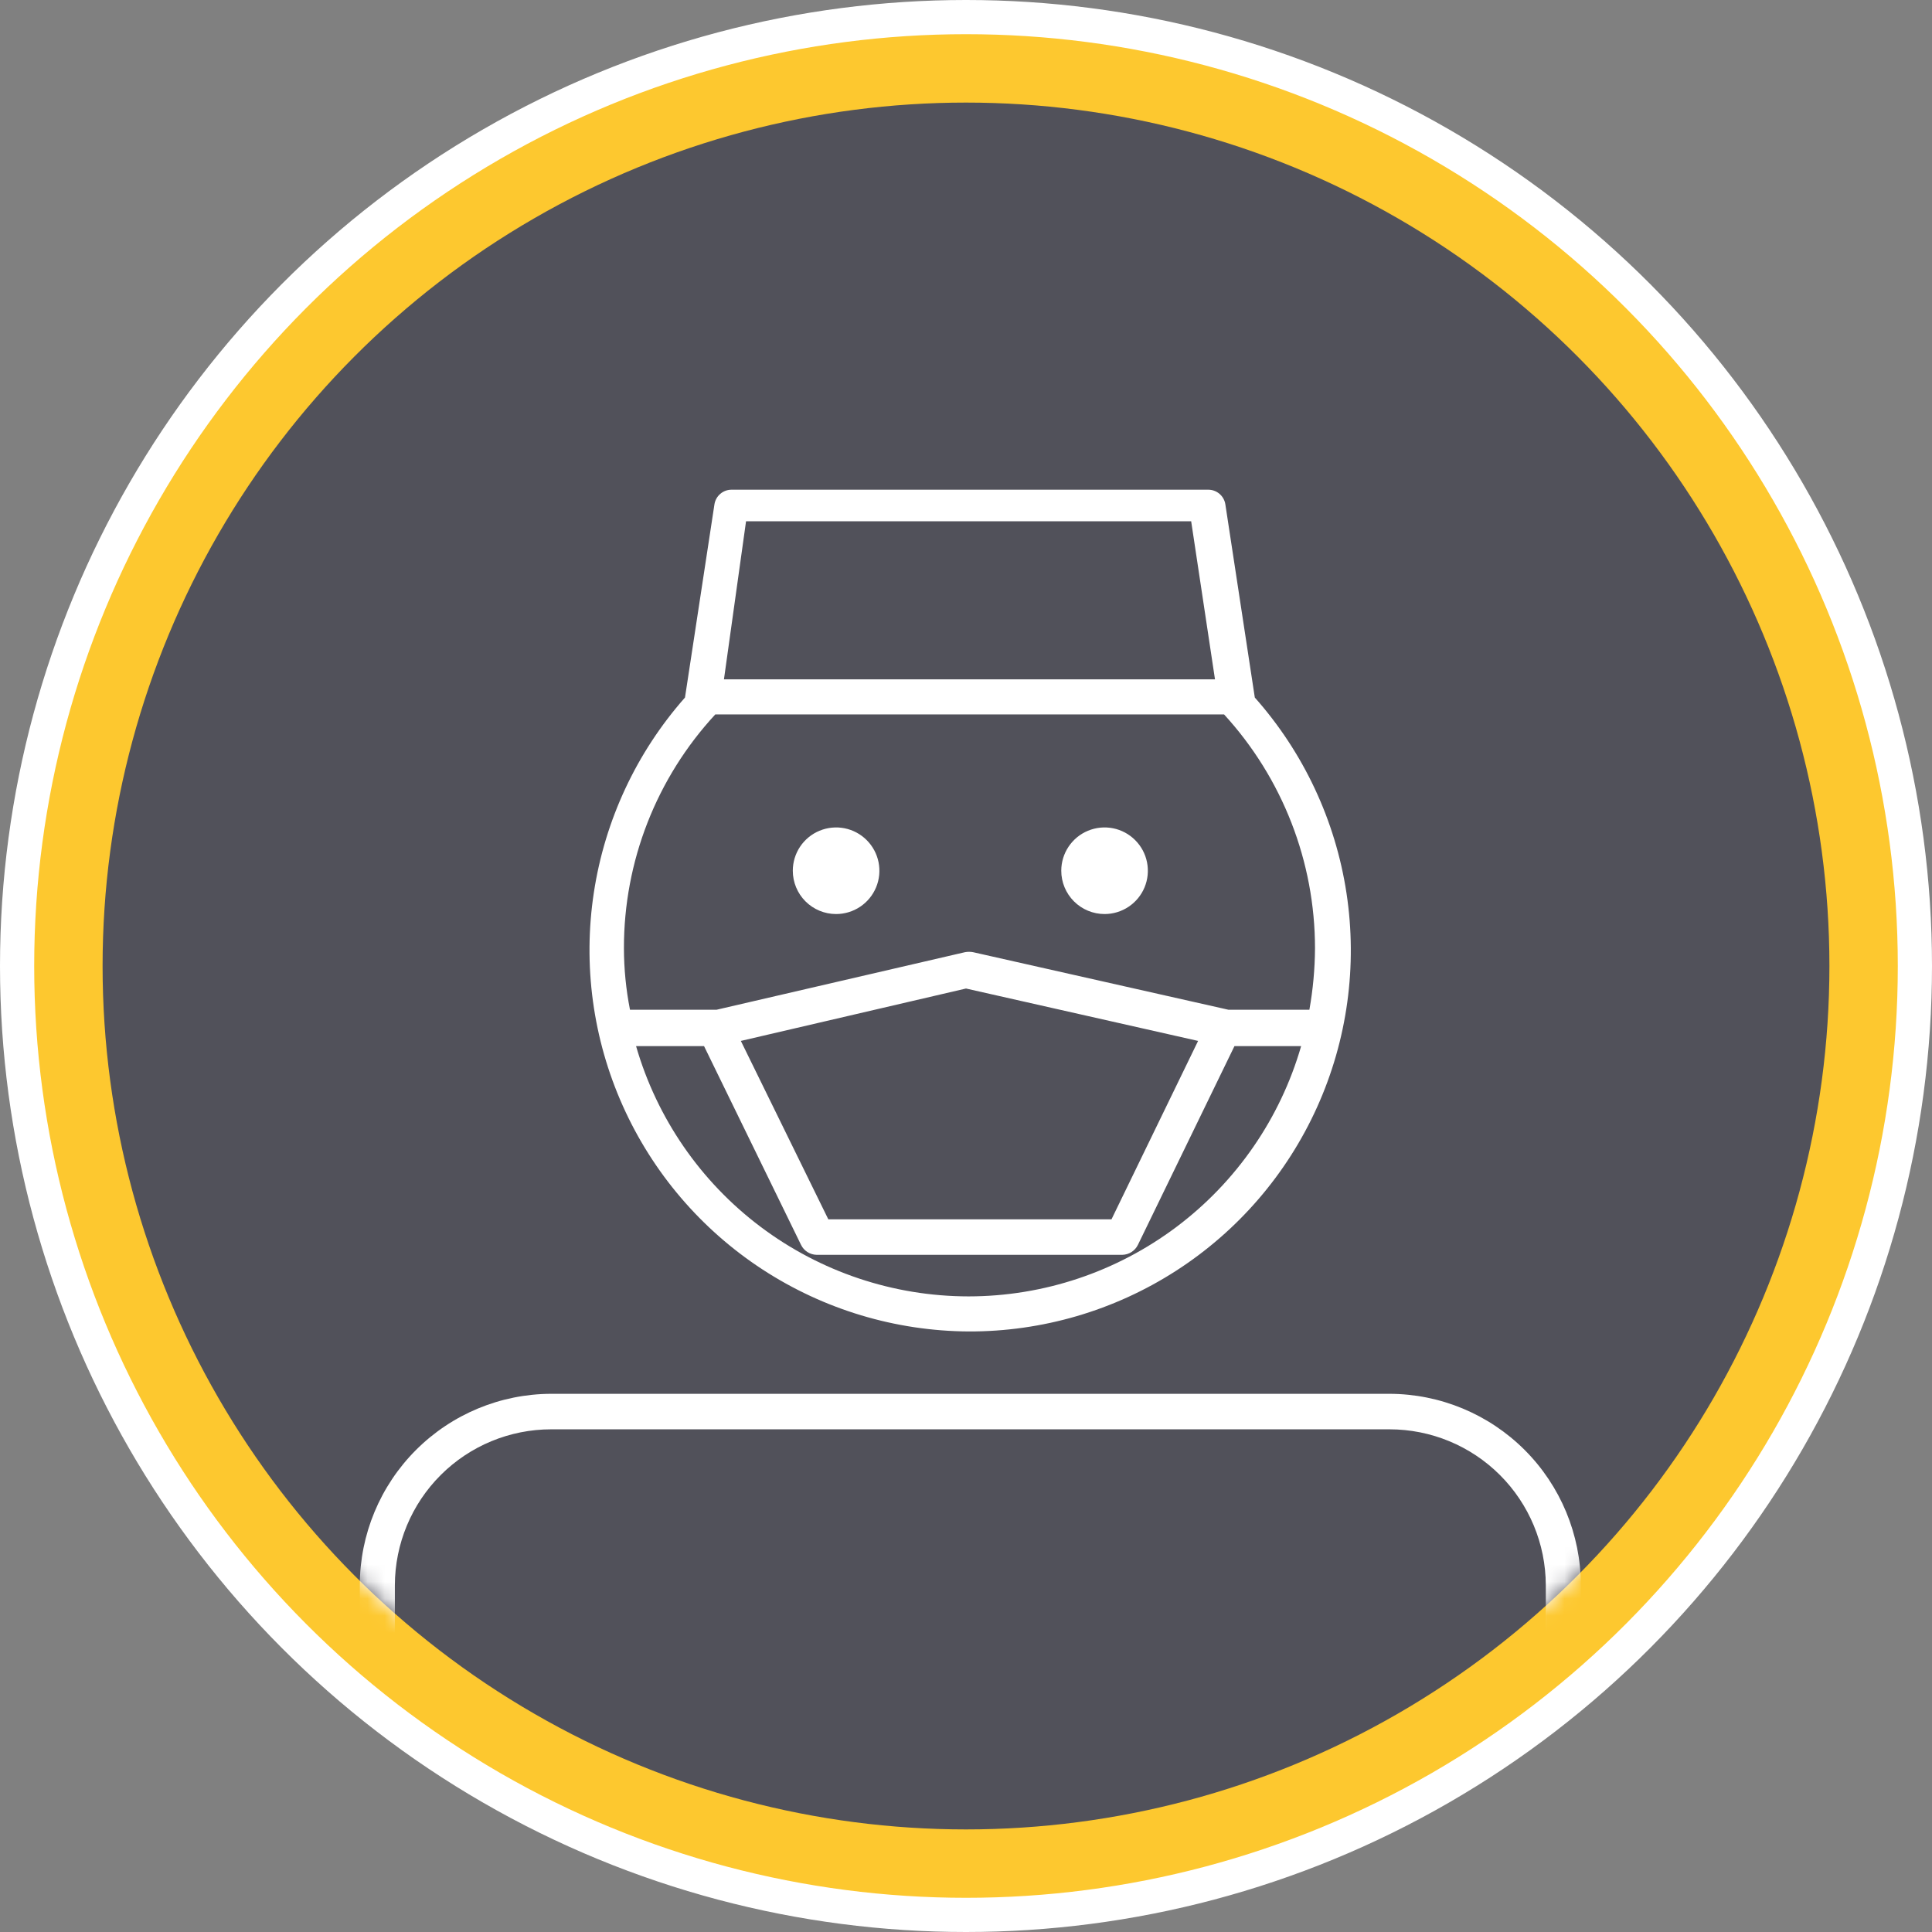
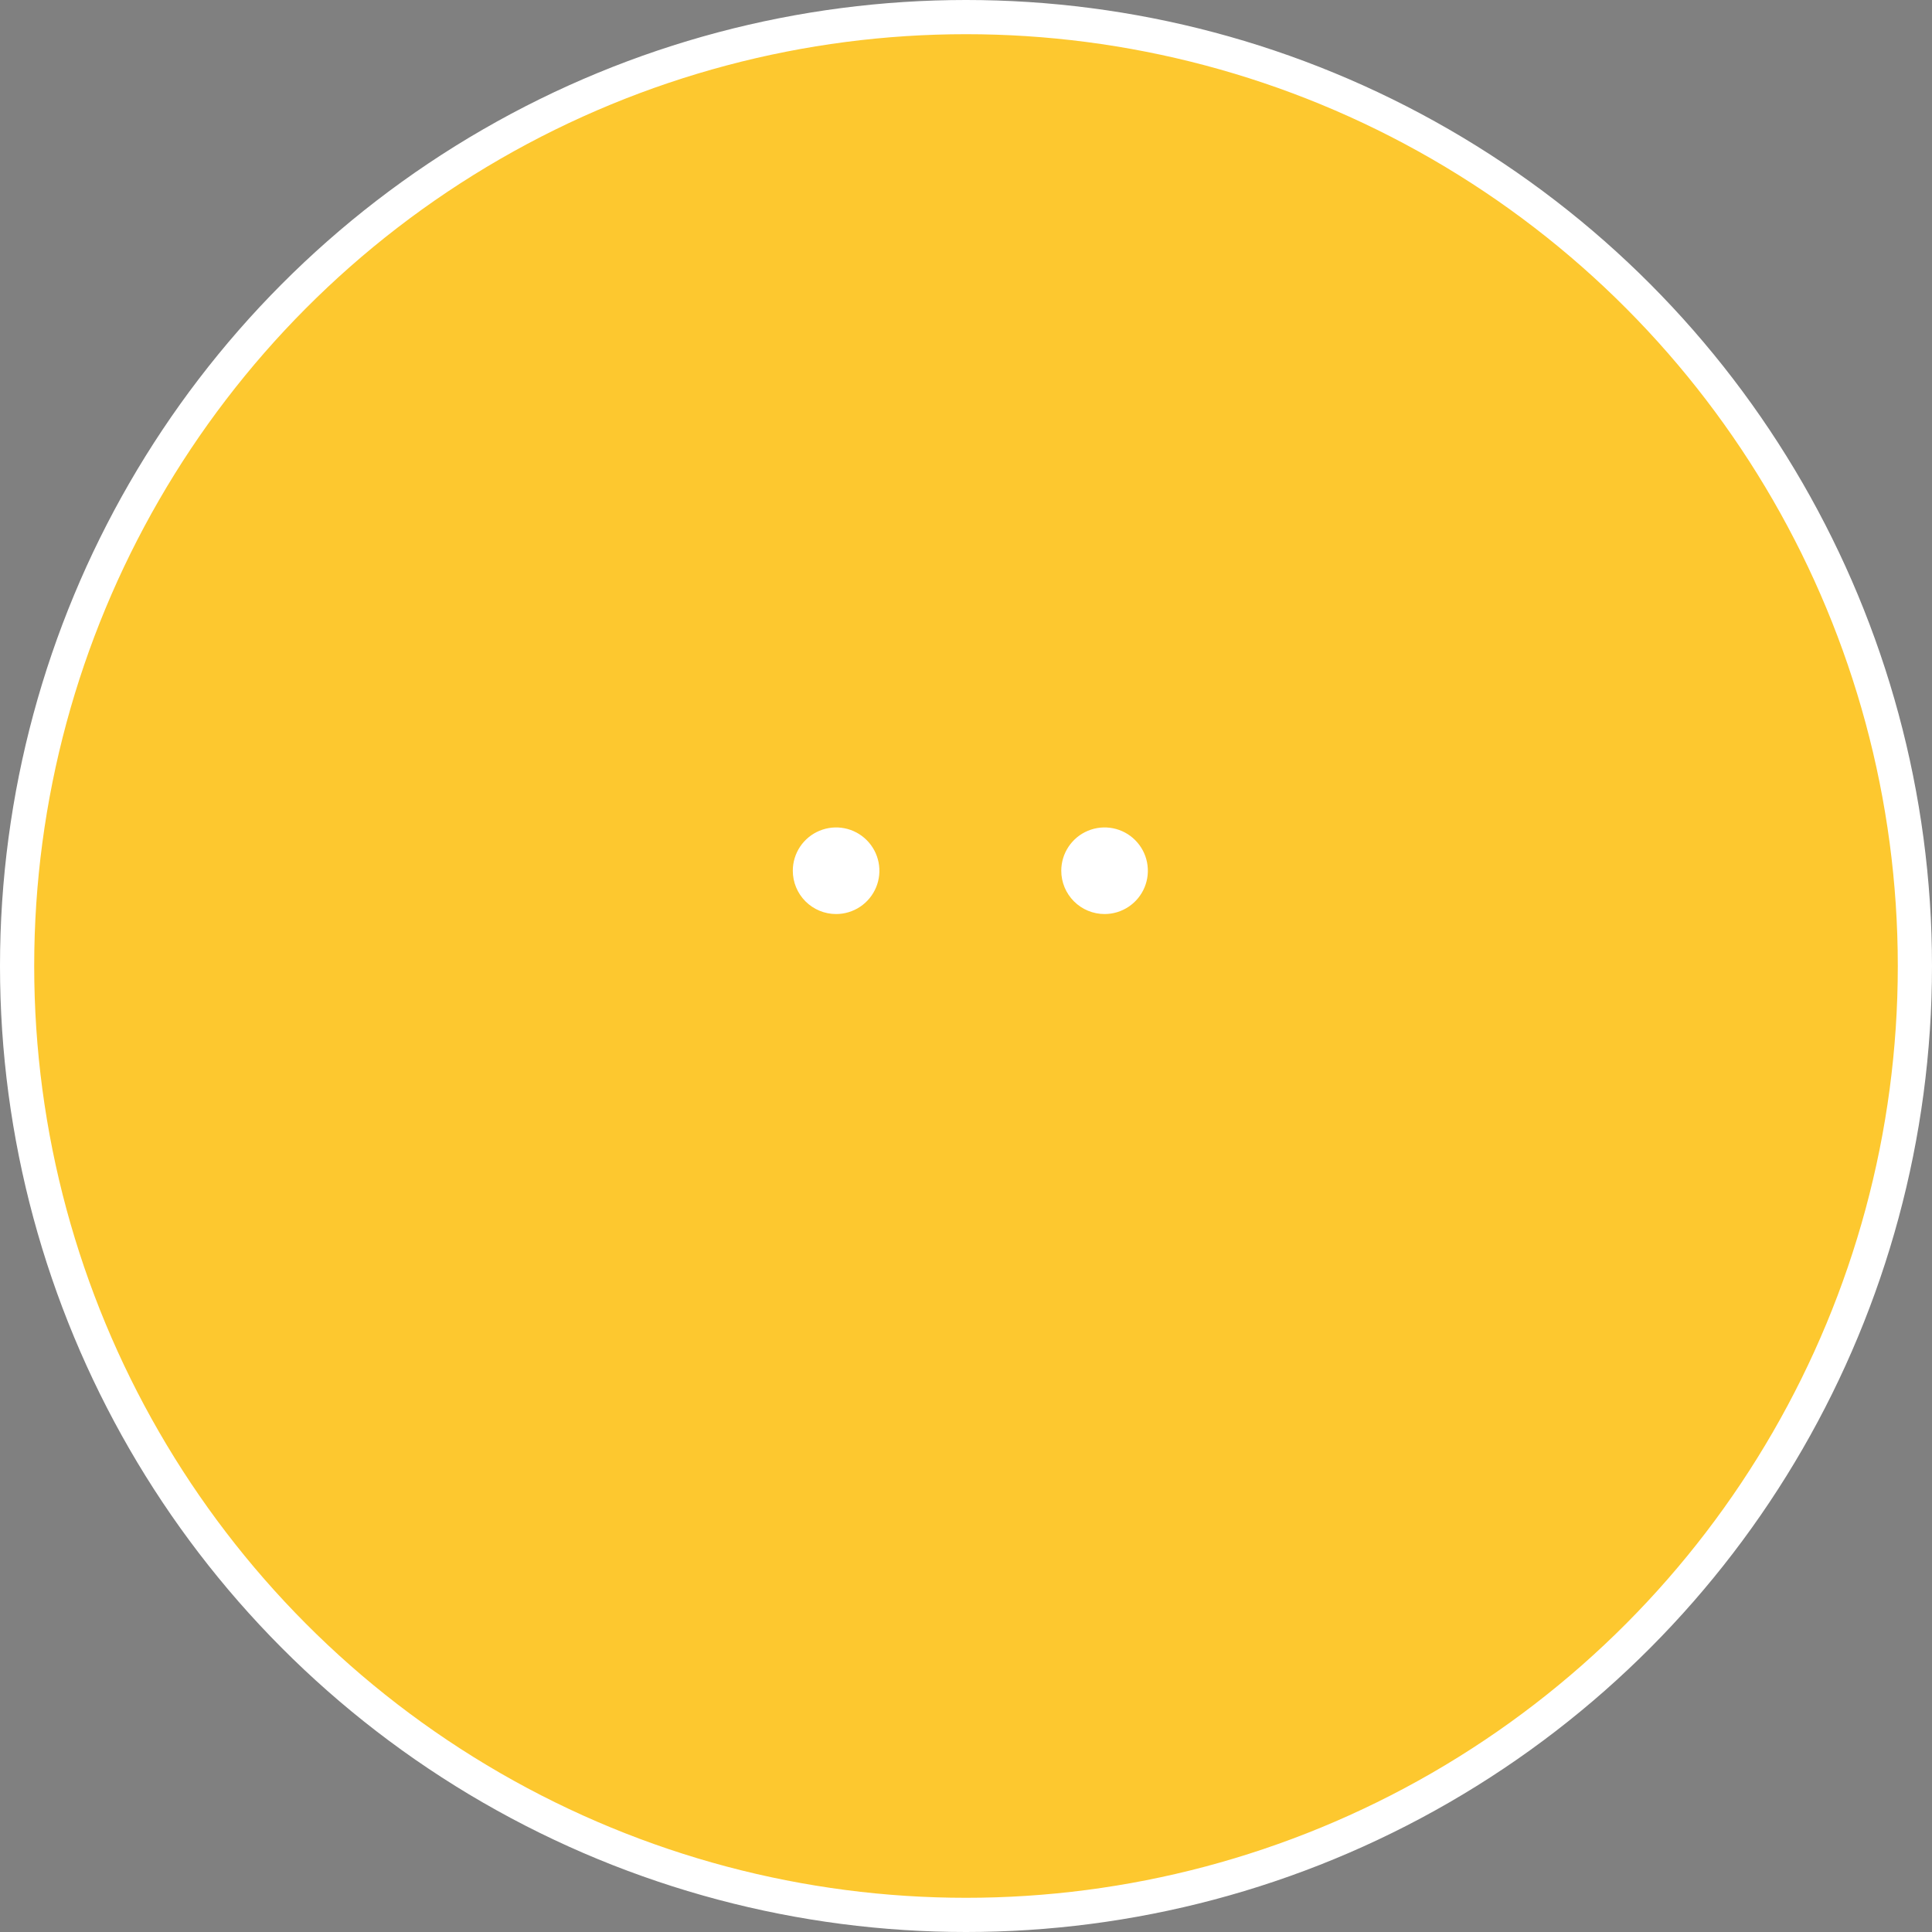
<svg xmlns="http://www.w3.org/2000/svg" width="113" height="113" viewBox="0 0 113 113" fill="none">
  <rect x="0" y="0" width="113" height="113" fill="#808080" stroke="none" />
  <circle cx="56.5" cy="56.5" r="55.5" fill="#FDC82F" stroke="white" stroke-width="2" />
-   <circle cx="56.5" cy="56.5" r="50.5" fill="#51515A" />
  <mask id="mask0_301_612" style="mask-type:luminance" maskUnits="userSpaceOnUse" x="6" y="6" width="101" height="101">
-     <path d="M6 56.526C6.005 66.506 8.967 76.261 14.513 84.559C20.058 92.857 27.938 99.326 37.157 103.149C46.376 106.971 56.522 107.977 66.312 106.038C76.102 104.098 85.098 99.302 92.164 92.254C99.23 85.205 104.049 76.221 106.013 66.436C107.977 56.651 106.997 46.503 103.197 37.274C99.397 28.045 92.948 20.149 84.664 14.583C76.38 9.017 66.632 6.03 56.652 6C50.005 5.98 43.42 7.272 37.274 9.803C31.128 12.334 25.542 16.052 20.836 20.746C16.13 25.44 12.397 31.017 9.851 37.157C7.305 43.297 5.997 49.879 6 56.526Z" fill="white" />
+     <path d="M6 56.526C6.005 66.506 8.967 76.261 14.513 84.559C20.058 92.857 27.938 99.326 37.157 103.149C46.376 106.971 56.522 107.977 66.312 106.038C76.102 104.098 85.098 99.302 92.164 92.254C99.23 85.205 104.049 76.221 106.013 66.436C107.977 56.651 106.997 46.503 103.197 37.274C76.38 9.017 66.632 6.03 56.652 6C50.005 5.98 43.42 7.272 37.274 9.803C31.128 12.334 25.542 16.052 20.836 20.746C16.13 25.44 12.397 31.017 9.851 37.157C7.305 43.297 5.997 49.879 6 56.526Z" fill="white" />
  </mask>
  <g mask="url(#mask0_301_612)">
-     <path d="M56.652 77.875C60.953 77.889 65.165 76.657 68.781 74.33C72.398 72.003 75.264 68.679 77.033 64.76C78.803 60.84 79.401 56.492 78.755 52.241C78.109 47.989 76.246 44.015 73.392 40.798L71.67 29.503C71.634 29.261 71.511 29.041 71.325 28.883C71.139 28.724 70.902 28.639 70.657 28.642H42.799C42.554 28.639 42.317 28.724 42.131 28.883C41.945 29.041 41.822 29.261 41.786 29.503L40.064 40.798C37.229 44.009 35.379 47.968 34.734 52.202C34.088 56.436 34.675 60.766 36.425 64.676C38.174 68.585 41.011 71.909 44.598 74.249C48.185 76.59 52.369 77.849 56.652 77.875ZM56.652 75.824C52.262 75.821 47.991 74.392 44.483 71.752C40.975 69.112 38.42 65.403 37.202 61.185H41.178L46.851 72.81C46.935 72.982 47.064 73.127 47.225 73.23C47.386 73.332 47.572 73.389 47.763 73.393H65.643C65.834 73.389 66.02 73.332 66.181 73.23C66.341 73.127 66.471 72.982 66.555 72.81L72.202 61.185H76.102C74.884 65.403 72.329 69.112 68.821 71.752C65.313 74.392 61.042 75.821 56.652 75.824ZM43.331 60.882L56.5 57.817L70.075 60.882L65.01 71.316H48.447L43.331 60.882ZM43.635 30.49H69.67L71.063 39.734H42.343L43.635 30.49ZM41.735 41.786H71.594C75.014 45.52 76.911 50.399 76.913 55.462C76.906 56.668 76.796 57.871 76.584 59.058H71.848L56.905 55.69C56.755 55.664 56.6 55.664 56.45 55.69L41.912 59.058H36.847C36.614 57.873 36.495 56.669 36.493 55.462C36.484 50.392 38.393 45.507 41.836 41.786" fill="white" />
-     <path d="M81.269 81.522H32.238C29.271 81.529 26.428 82.71 24.33 84.808C22.232 86.906 21.05 89.75 21.044 92.716V110.166C21.044 110.301 21.071 110.435 21.123 110.56C21.176 110.684 21.253 110.797 21.349 110.891C21.446 110.986 21.561 111.06 21.687 111.109C21.812 111.159 21.947 111.182 22.082 111.179H91.45C91.725 111.176 91.988 111.068 92.184 110.875C92.363 110.672 92.462 110.411 92.463 110.141V92.716C92.456 89.75 91.275 86.906 89.177 84.808C87.079 82.71 84.236 81.529 81.269 81.522ZM90.412 109.178H23.095V92.716C23.102 90.296 24.068 87.977 25.782 86.268C27.496 84.559 29.817 83.599 32.238 83.599H81.269C83.689 83.599 86.011 84.559 87.725 86.268C89.439 87.977 90.405 90.296 90.412 92.716V109.178Z" fill="white" />
    <path d="M48.902 53.461C49.403 53.461 49.893 53.312 50.309 53.034C50.726 52.756 51.05 52.36 51.242 51.898C51.434 51.435 51.484 50.926 51.386 50.434C51.288 49.943 51.047 49.492 50.693 49.138C50.339 48.783 49.888 48.542 49.396 48.444C48.905 48.347 48.396 48.397 47.933 48.589C47.47 48.78 47.075 49.105 46.796 49.521C46.518 49.938 46.37 50.428 46.37 50.928C46.37 51.6 46.636 52.244 47.111 52.719C47.586 53.194 48.23 53.461 48.902 53.461Z" fill="white" />
    <path d="M64.605 53.461C65.105 53.461 65.595 53.312 66.011 53.034C66.428 52.756 66.753 52.36 66.944 51.898C67.136 51.435 67.186 50.926 67.088 50.434C66.991 49.943 66.749 49.492 66.395 49.138C66.041 48.783 65.59 48.542 65.099 48.444C64.607 48.347 64.098 48.397 63.635 48.589C63.172 48.78 62.777 49.105 62.499 49.521C62.22 49.938 62.072 50.428 62.072 50.928C62.072 51.6 62.339 52.244 62.814 52.719C63.289 53.194 63.933 53.461 64.605 53.461Z" fill="white" />
  </g>
</svg>